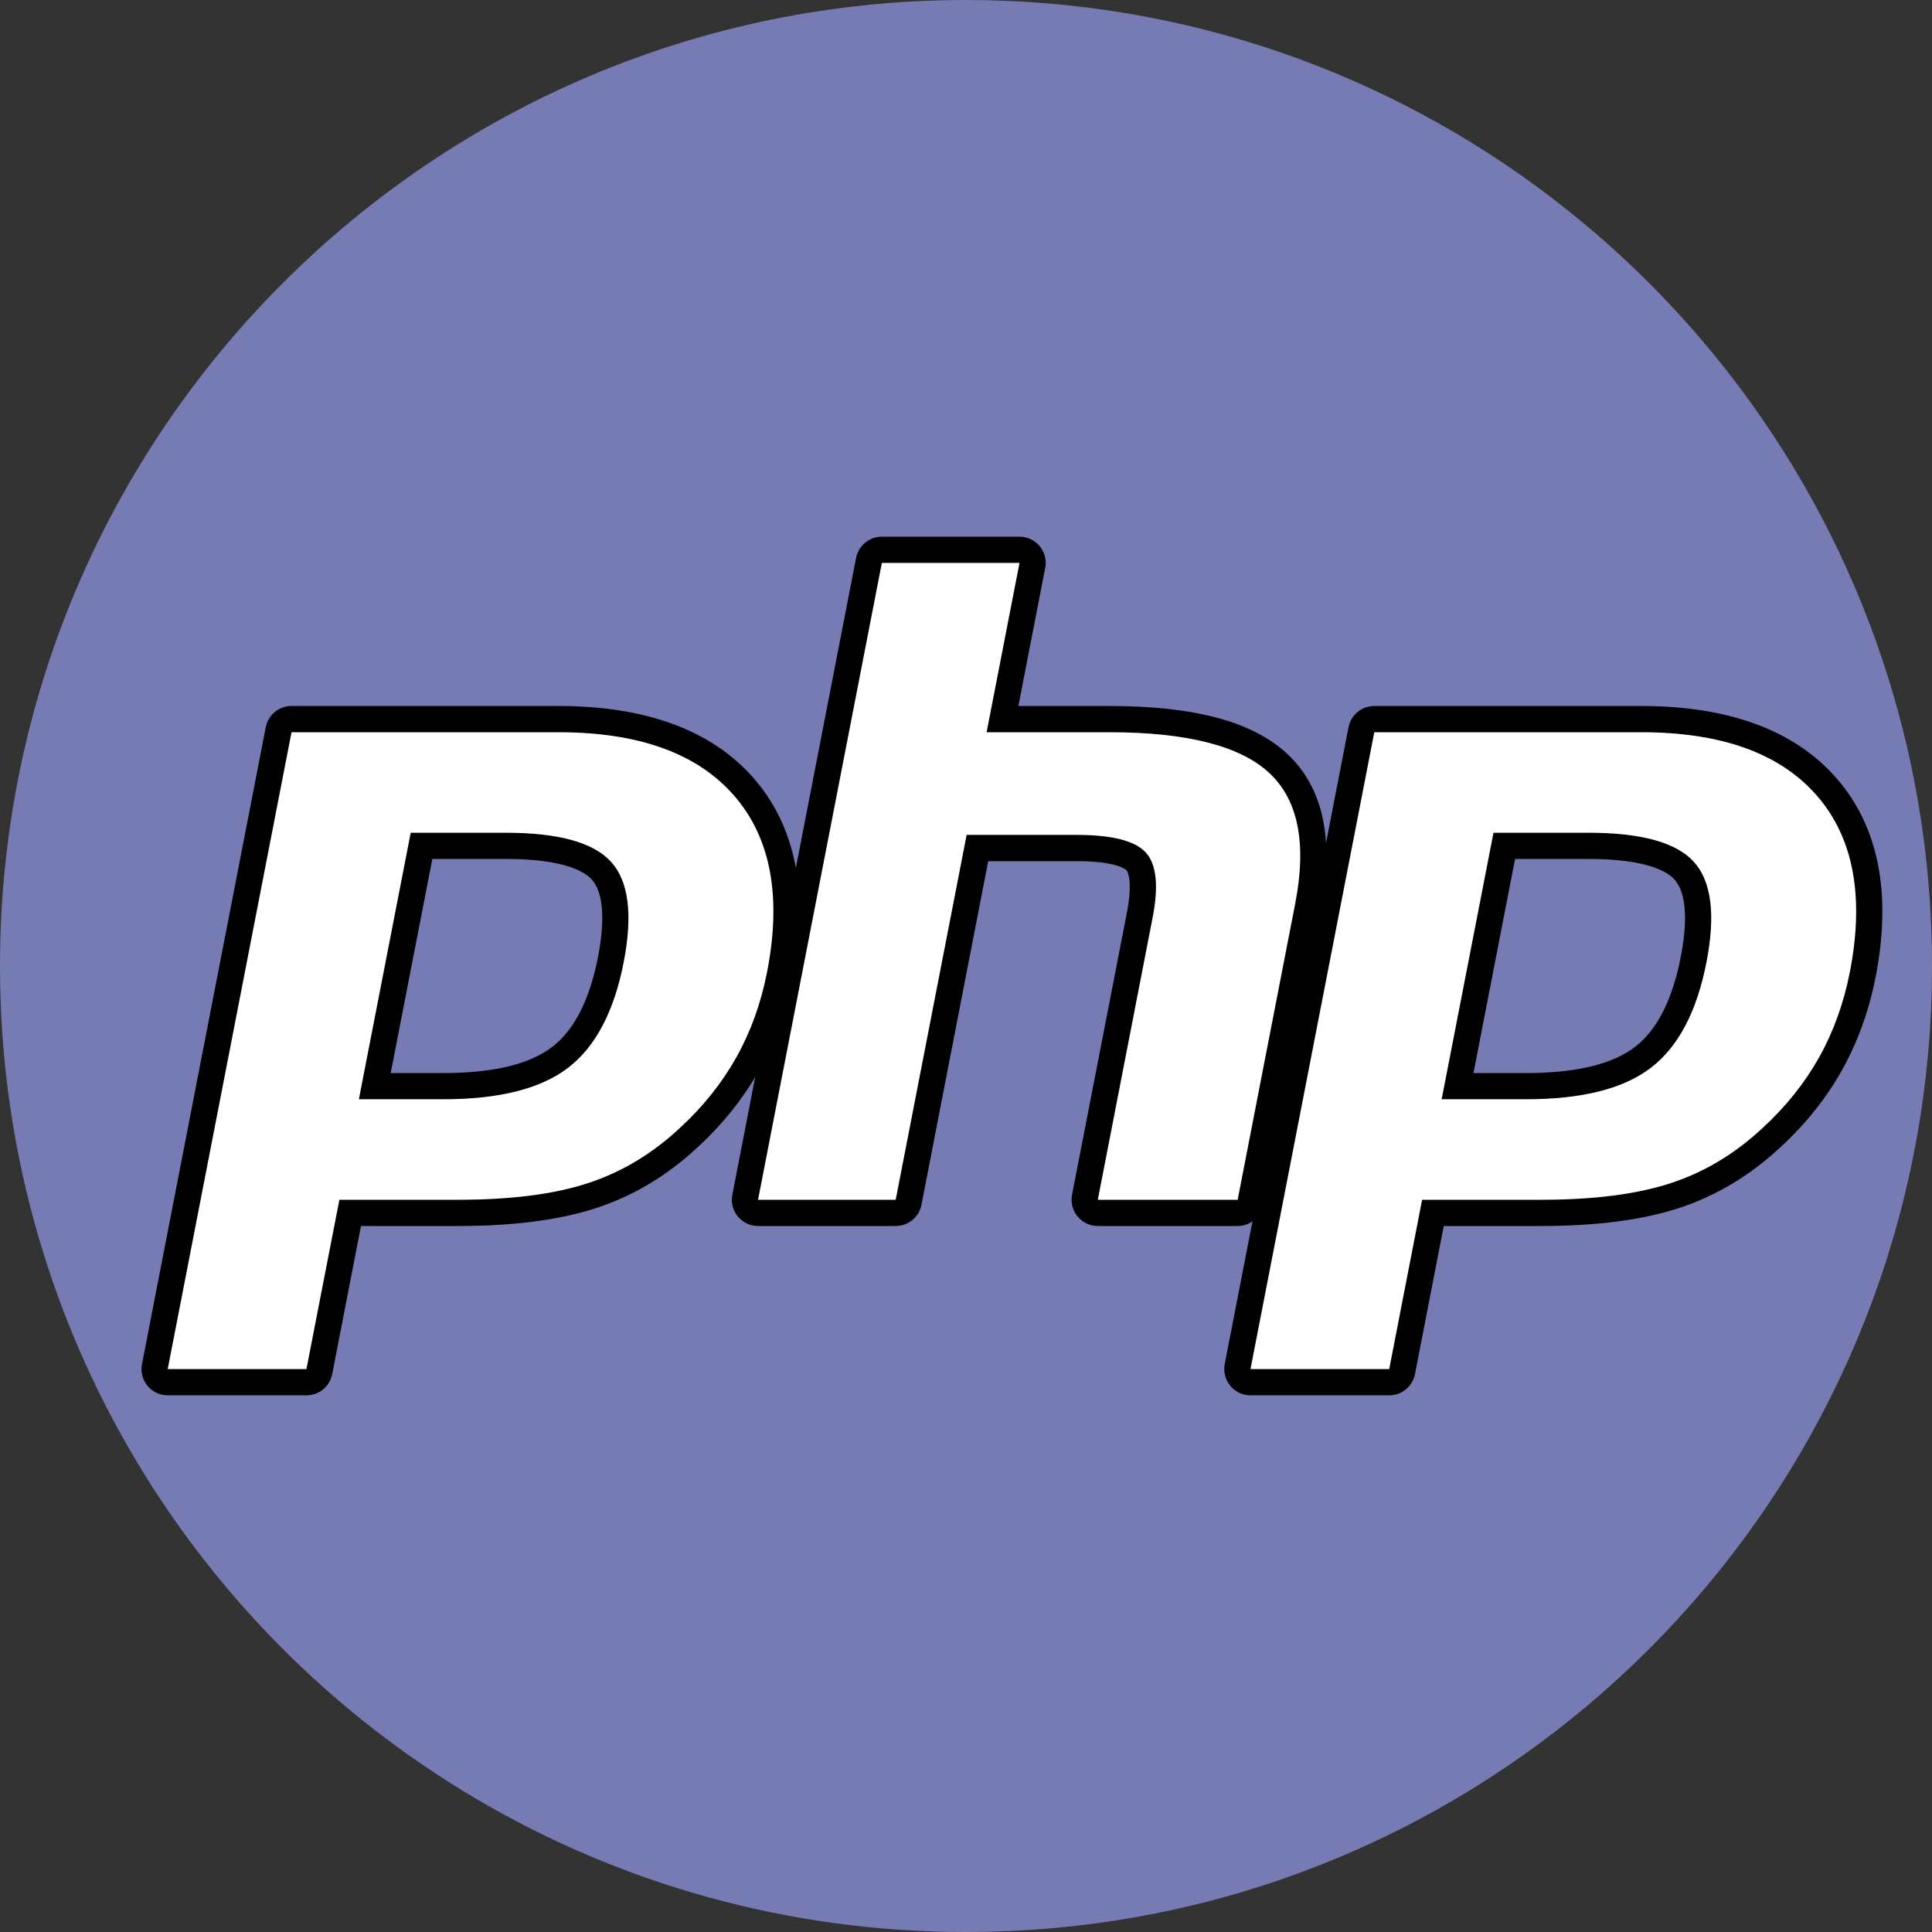
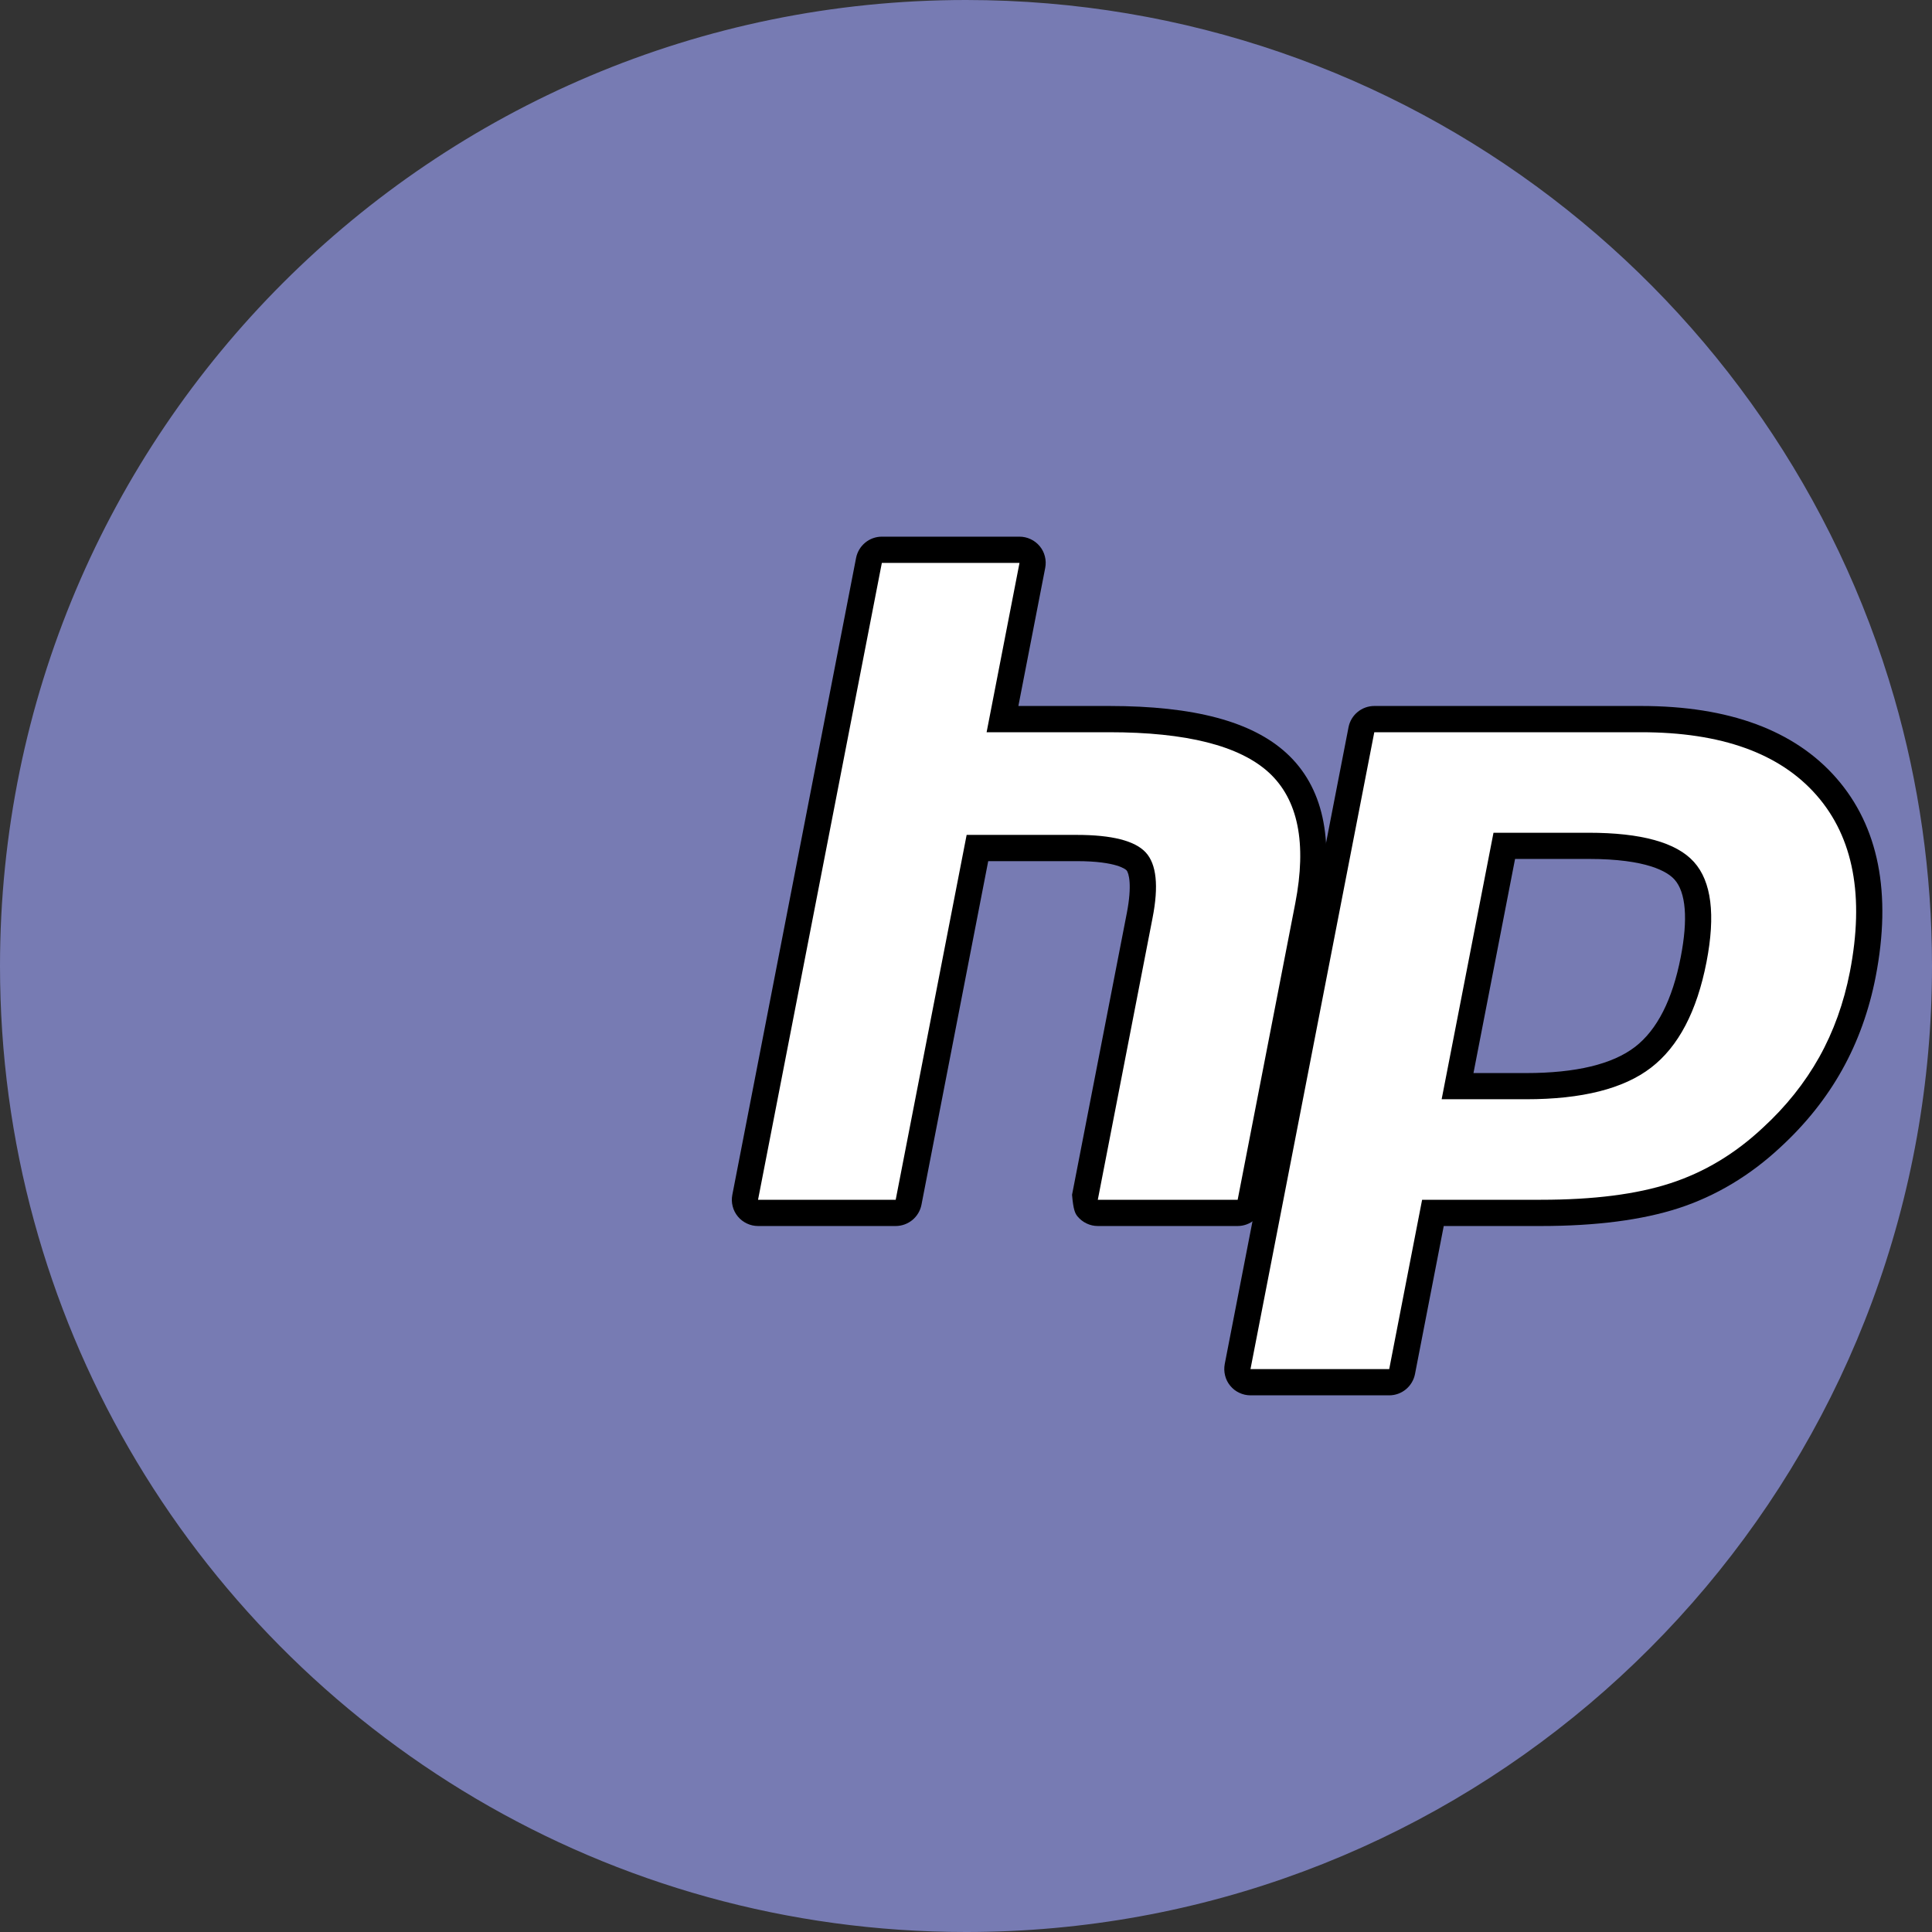
<svg xmlns="http://www.w3.org/2000/svg" width="36" height="36" viewBox="0 0 36 36" fill="none">
  <rect x="0" y="0" width="36" height="36" fill="#333333" stroke="none" />
  <path d="M36 18C36 19.089 35.903 20.155 35.718 21.19C34.212 29.61 26.852 36 18 36C11.33 36 5.508 32.373 2.399 26.983C1.632 25.655 1.039 24.233 0.635 22.753C0.22 21.239 0 19.645 0 18C0 8.059 8.059 0 18 0C26.205 0 33.127 5.49 35.295 12.997C35.754 14.585 36 16.264 36 18Z" fill="#777BB3" />
-   <path d="M8.258 20.239C9.24 20.239 9.974 20.058 10.438 19.701C10.897 19.347 11.214 18.735 11.38 17.881C11.535 17.082 11.476 16.525 11.205 16.224C10.927 15.917 10.328 15.761 9.422 15.761H7.852L6.982 20.239H8.258V20.239ZM3.123 25.756C3.087 25.756 3.052 25.748 3.019 25.732C2.986 25.717 2.958 25.695 2.935 25.667C2.912 25.639 2.895 25.607 2.886 25.572C2.878 25.537 2.877 25.5 2.883 25.465L5.19 13.597C5.201 13.541 5.231 13.491 5.275 13.455C5.318 13.419 5.373 13.399 5.43 13.399H10.401C11.964 13.399 13.127 13.824 13.857 14.661C14.592 15.502 14.819 16.678 14.532 18.155C14.415 18.757 14.214 19.317 13.934 19.817C13.654 20.318 13.284 20.782 12.834 21.196C12.295 21.7 11.686 22.066 11.024 22.281C10.372 22.493 9.535 22.601 8.536 22.601H6.523L5.948 25.558C5.937 25.614 5.908 25.664 5.864 25.7C5.82 25.736 5.765 25.756 5.708 25.756H3.123Z" fill="white" />
-   <path d="M8.056 16.005H9.424C10.517 16.005 10.897 16.245 11.026 16.388C11.24 16.625 11.28 17.125 11.143 17.834C10.988 18.628 10.701 19.191 10.291 19.507C9.871 19.831 9.187 19.995 8.26 19.995H7.28L8.056 16.005ZM10.403 13.155H5.432C5.318 13.155 5.208 13.195 5.121 13.267C5.033 13.339 4.974 13.439 4.952 13.55L2.646 25.418C2.632 25.489 2.634 25.562 2.652 25.632C2.67 25.702 2.702 25.767 2.748 25.822C2.794 25.878 2.852 25.923 2.917 25.953C2.982 25.984 3.053 26 3.125 26H5.71C5.824 26 5.934 25.961 6.021 25.889C6.109 25.816 6.168 25.716 6.19 25.605L6.726 22.845H8.538C9.563 22.845 10.425 22.733 11.101 22.513C11.797 22.287 12.437 21.904 13.003 21.374C13.471 20.943 13.857 20.46 14.149 19.936C14.442 19.413 14.652 18.829 14.774 18.202C15.076 16.646 14.83 15.401 14.043 14.5C13.264 13.608 12.039 13.155 10.403 13.155ZM6.687 20.483H8.26C9.302 20.483 10.079 20.287 10.589 19.894C11.099 19.502 11.443 18.846 11.622 17.927C11.793 17.046 11.715 16.423 11.388 16.061C11.061 15.698 10.406 15.517 9.424 15.517H7.653L6.687 20.483ZM10.403 13.644C11.899 13.644 12.99 14.036 13.675 14.821C14.361 15.606 14.568 16.702 14.294 18.109C14.181 18.688 13.991 19.218 13.723 19.698C13.454 20.178 13.104 20.618 12.671 21.016C12.154 21.499 11.581 21.843 10.95 22.048C10.319 22.254 9.515 22.356 8.538 22.356H6.324L5.71 25.511H3.125L5.432 13.644L10.403 13.644Z" fill="black" />
  <path d="M20.458 22.601C20.422 22.601 20.386 22.593 20.354 22.577C20.321 22.562 20.292 22.539 20.269 22.512C20.246 22.484 20.23 22.451 20.221 22.416C20.212 22.381 20.211 22.345 20.218 22.31L21.238 17.058C21.335 16.559 21.312 16.201 21.171 16.049C21.085 15.957 20.827 15.802 20.063 15.802H18.215L16.932 22.403C16.921 22.459 16.891 22.509 16.847 22.545C16.804 22.581 16.749 22.601 16.692 22.601H14.127C14.091 22.601 14.056 22.593 14.023 22.577C13.99 22.562 13.961 22.539 13.939 22.512C13.916 22.484 13.899 22.451 13.89 22.416C13.882 22.381 13.88 22.345 13.887 22.31L16.194 10.442C16.205 10.386 16.235 10.336 16.278 10.3C16.322 10.264 16.377 10.244 16.434 10.244H18.998C19.035 10.244 19.07 10.252 19.103 10.267C19.135 10.283 19.164 10.305 19.187 10.333C19.21 10.361 19.227 10.393 19.235 10.428C19.244 10.463 19.245 10.5 19.238 10.535L18.682 13.399H20.67C22.185 13.399 23.212 13.666 23.811 14.216C24.421 14.776 24.611 15.673 24.377 16.88L23.303 22.402C23.292 22.458 23.263 22.508 23.219 22.544C23.175 22.581 23.12 22.6 23.064 22.6H20.458V22.601Z" fill="white" />
-   <path d="M18.997 10H16.432C16.319 10 16.209 10.039 16.121 10.112C16.034 10.184 15.974 10.284 15.952 10.395L13.646 22.263C13.632 22.334 13.634 22.407 13.652 22.477C13.669 22.547 13.703 22.612 13.748 22.667C13.794 22.723 13.852 22.767 13.917 22.798C13.982 22.829 14.053 22.845 14.125 22.845H16.69C16.803 22.845 16.913 22.805 17.001 22.733C17.088 22.661 17.148 22.561 17.17 22.45L18.414 16.046H20.061C20.824 16.046 20.984 16.209 20.99 16.216C21.036 16.265 21.097 16.496 20.997 17.012L19.976 22.263C19.963 22.334 19.965 22.407 19.983 22.477C20 22.546 20.033 22.611 20.079 22.667C20.125 22.723 20.183 22.767 20.248 22.798C20.313 22.829 20.384 22.845 20.456 22.845H23.062C23.175 22.845 23.285 22.805 23.372 22.733C23.46 22.661 23.52 22.561 23.541 22.449L24.614 16.927C24.866 15.63 24.651 14.658 23.974 14.036C23.329 13.443 22.247 13.155 20.669 13.155H18.976L19.476 10.582C19.49 10.511 19.488 10.438 19.47 10.368C19.453 10.298 19.42 10.233 19.374 10.178C19.328 10.122 19.27 10.077 19.205 10.047C19.14 10.016 19.069 10 18.997 10ZM18.997 10.489L18.384 13.644H20.669C22.106 13.644 23.098 13.895 23.644 14.396C24.189 14.898 24.353 15.71 24.135 16.834L23.062 22.356H20.456L21.476 17.105C21.593 16.508 21.55 16.101 21.348 15.883C21.147 15.666 20.718 15.557 20.061 15.557H18.012L16.69 22.356H14.125L16.432 10.489H18.997Z" fill="black" />
+   <path d="M18.997 10H16.432C16.319 10 16.209 10.039 16.121 10.112C16.034 10.184 15.974 10.284 15.952 10.395L13.646 22.263C13.632 22.334 13.634 22.407 13.652 22.477C13.669 22.547 13.703 22.612 13.748 22.667C13.794 22.723 13.852 22.767 13.917 22.798C13.982 22.829 14.053 22.845 14.125 22.845H16.69C16.803 22.845 16.913 22.805 17.001 22.733C17.088 22.661 17.148 22.561 17.17 22.45L18.414 16.046H20.061C20.824 16.046 20.984 16.209 20.99 16.216C21.036 16.265 21.097 16.496 20.997 17.012L19.976 22.263C20 22.546 20.033 22.611 20.079 22.667C20.125 22.723 20.183 22.767 20.248 22.798C20.313 22.829 20.384 22.845 20.456 22.845H23.062C23.175 22.845 23.285 22.805 23.372 22.733C23.46 22.661 23.52 22.561 23.541 22.449L24.614 16.927C24.866 15.63 24.651 14.658 23.974 14.036C23.329 13.443 22.247 13.155 20.669 13.155H18.976L19.476 10.582C19.49 10.511 19.488 10.438 19.47 10.368C19.453 10.298 19.42 10.233 19.374 10.178C19.328 10.122 19.27 10.077 19.205 10.047C19.14 10.016 19.069 10 18.997 10ZM18.997 10.489L18.384 13.644H20.669C22.106 13.644 23.098 13.895 23.644 14.396C24.189 14.898 24.353 15.71 24.135 16.834L23.062 22.356H20.456L21.476 17.105C21.593 16.508 21.55 16.101 21.348 15.883C21.147 15.666 20.718 15.557 20.061 15.557H18.012L16.69 22.356H14.125L16.432 10.489H18.997Z" fill="black" />
  <path d="M28.438 20.239C29.42 20.239 30.154 20.058 30.618 19.701C31.077 19.348 31.394 18.735 31.56 17.881C31.715 17.082 31.656 16.525 31.385 16.224C31.107 15.917 30.508 15.761 29.602 15.761H28.032L27.162 20.239H28.438V20.239ZM23.303 25.756C23.267 25.756 23.231 25.748 23.199 25.732C23.166 25.717 23.137 25.695 23.114 25.667C23.091 25.639 23.075 25.607 23.066 25.572C23.057 25.537 23.056 25.5 23.063 25.465L25.37 13.597C25.381 13.541 25.41 13.491 25.454 13.455C25.498 13.419 25.553 13.399 25.61 13.399H30.581C32.143 13.399 33.306 13.824 34.037 14.66C34.772 15.502 34.999 16.677 34.712 18.155C34.595 18.757 34.394 19.316 34.114 19.817C33.834 20.318 33.464 20.782 33.014 21.196C32.475 21.7 31.865 22.065 31.203 22.28C30.552 22.493 29.715 22.601 28.716 22.601H26.703L26.128 25.558C26.117 25.614 26.087 25.664 26.044 25.7C26 25.736 25.945 25.756 25.888 25.756H23.303Z" fill="white" />
  <path d="M28.231 16.005H29.6C30.693 16.005 31.072 16.245 31.201 16.388C31.415 16.625 31.456 17.125 31.318 17.834C31.164 18.628 30.877 19.191 30.467 19.507C30.046 19.831 29.363 19.995 28.436 19.995H27.456L28.231 16.005ZM30.579 13.155H25.608C25.494 13.155 25.384 13.195 25.297 13.267C25.209 13.339 25.15 13.439 25.128 13.55L22.821 25.418C22.808 25.489 22.81 25.562 22.828 25.632C22.845 25.702 22.878 25.767 22.924 25.822C22.97 25.878 23.027 25.923 23.093 25.953C23.158 25.984 23.229 26 23.301 26H25.886C26 26 26.11 25.96 26.197 25.888C26.284 25.816 26.344 25.716 26.366 25.605L26.902 22.845H28.714C29.738 22.845 30.601 22.733 31.277 22.513C31.972 22.287 32.612 21.904 33.179 21.374C33.647 20.943 34.033 20.46 34.325 19.936C34.618 19.413 34.828 18.829 34.95 18.202C35.252 16.646 35.006 15.401 34.219 14.5C33.44 13.608 32.215 13.155 30.579 13.155M26.863 20.483H28.436C29.478 20.483 30.255 20.287 30.765 19.894C31.275 19.502 31.619 18.846 31.798 17.927C31.969 17.046 31.891 16.423 31.564 16.061C31.237 15.698 30.582 15.517 29.6 15.517H27.829L26.863 20.483ZM30.579 13.644C32.075 13.644 33.165 14.036 33.851 14.821C34.537 15.606 34.743 16.702 34.47 18.109C34.357 18.688 34.167 19.218 33.899 19.698C33.63 20.178 33.28 20.618 32.846 21.016C32.33 21.499 31.757 21.843 31.126 22.048C30.495 22.254 29.691 22.356 28.714 22.356H26.499L25.886 25.511H23.301L25.608 13.644L30.579 13.644Z" fill="black" />
</svg>